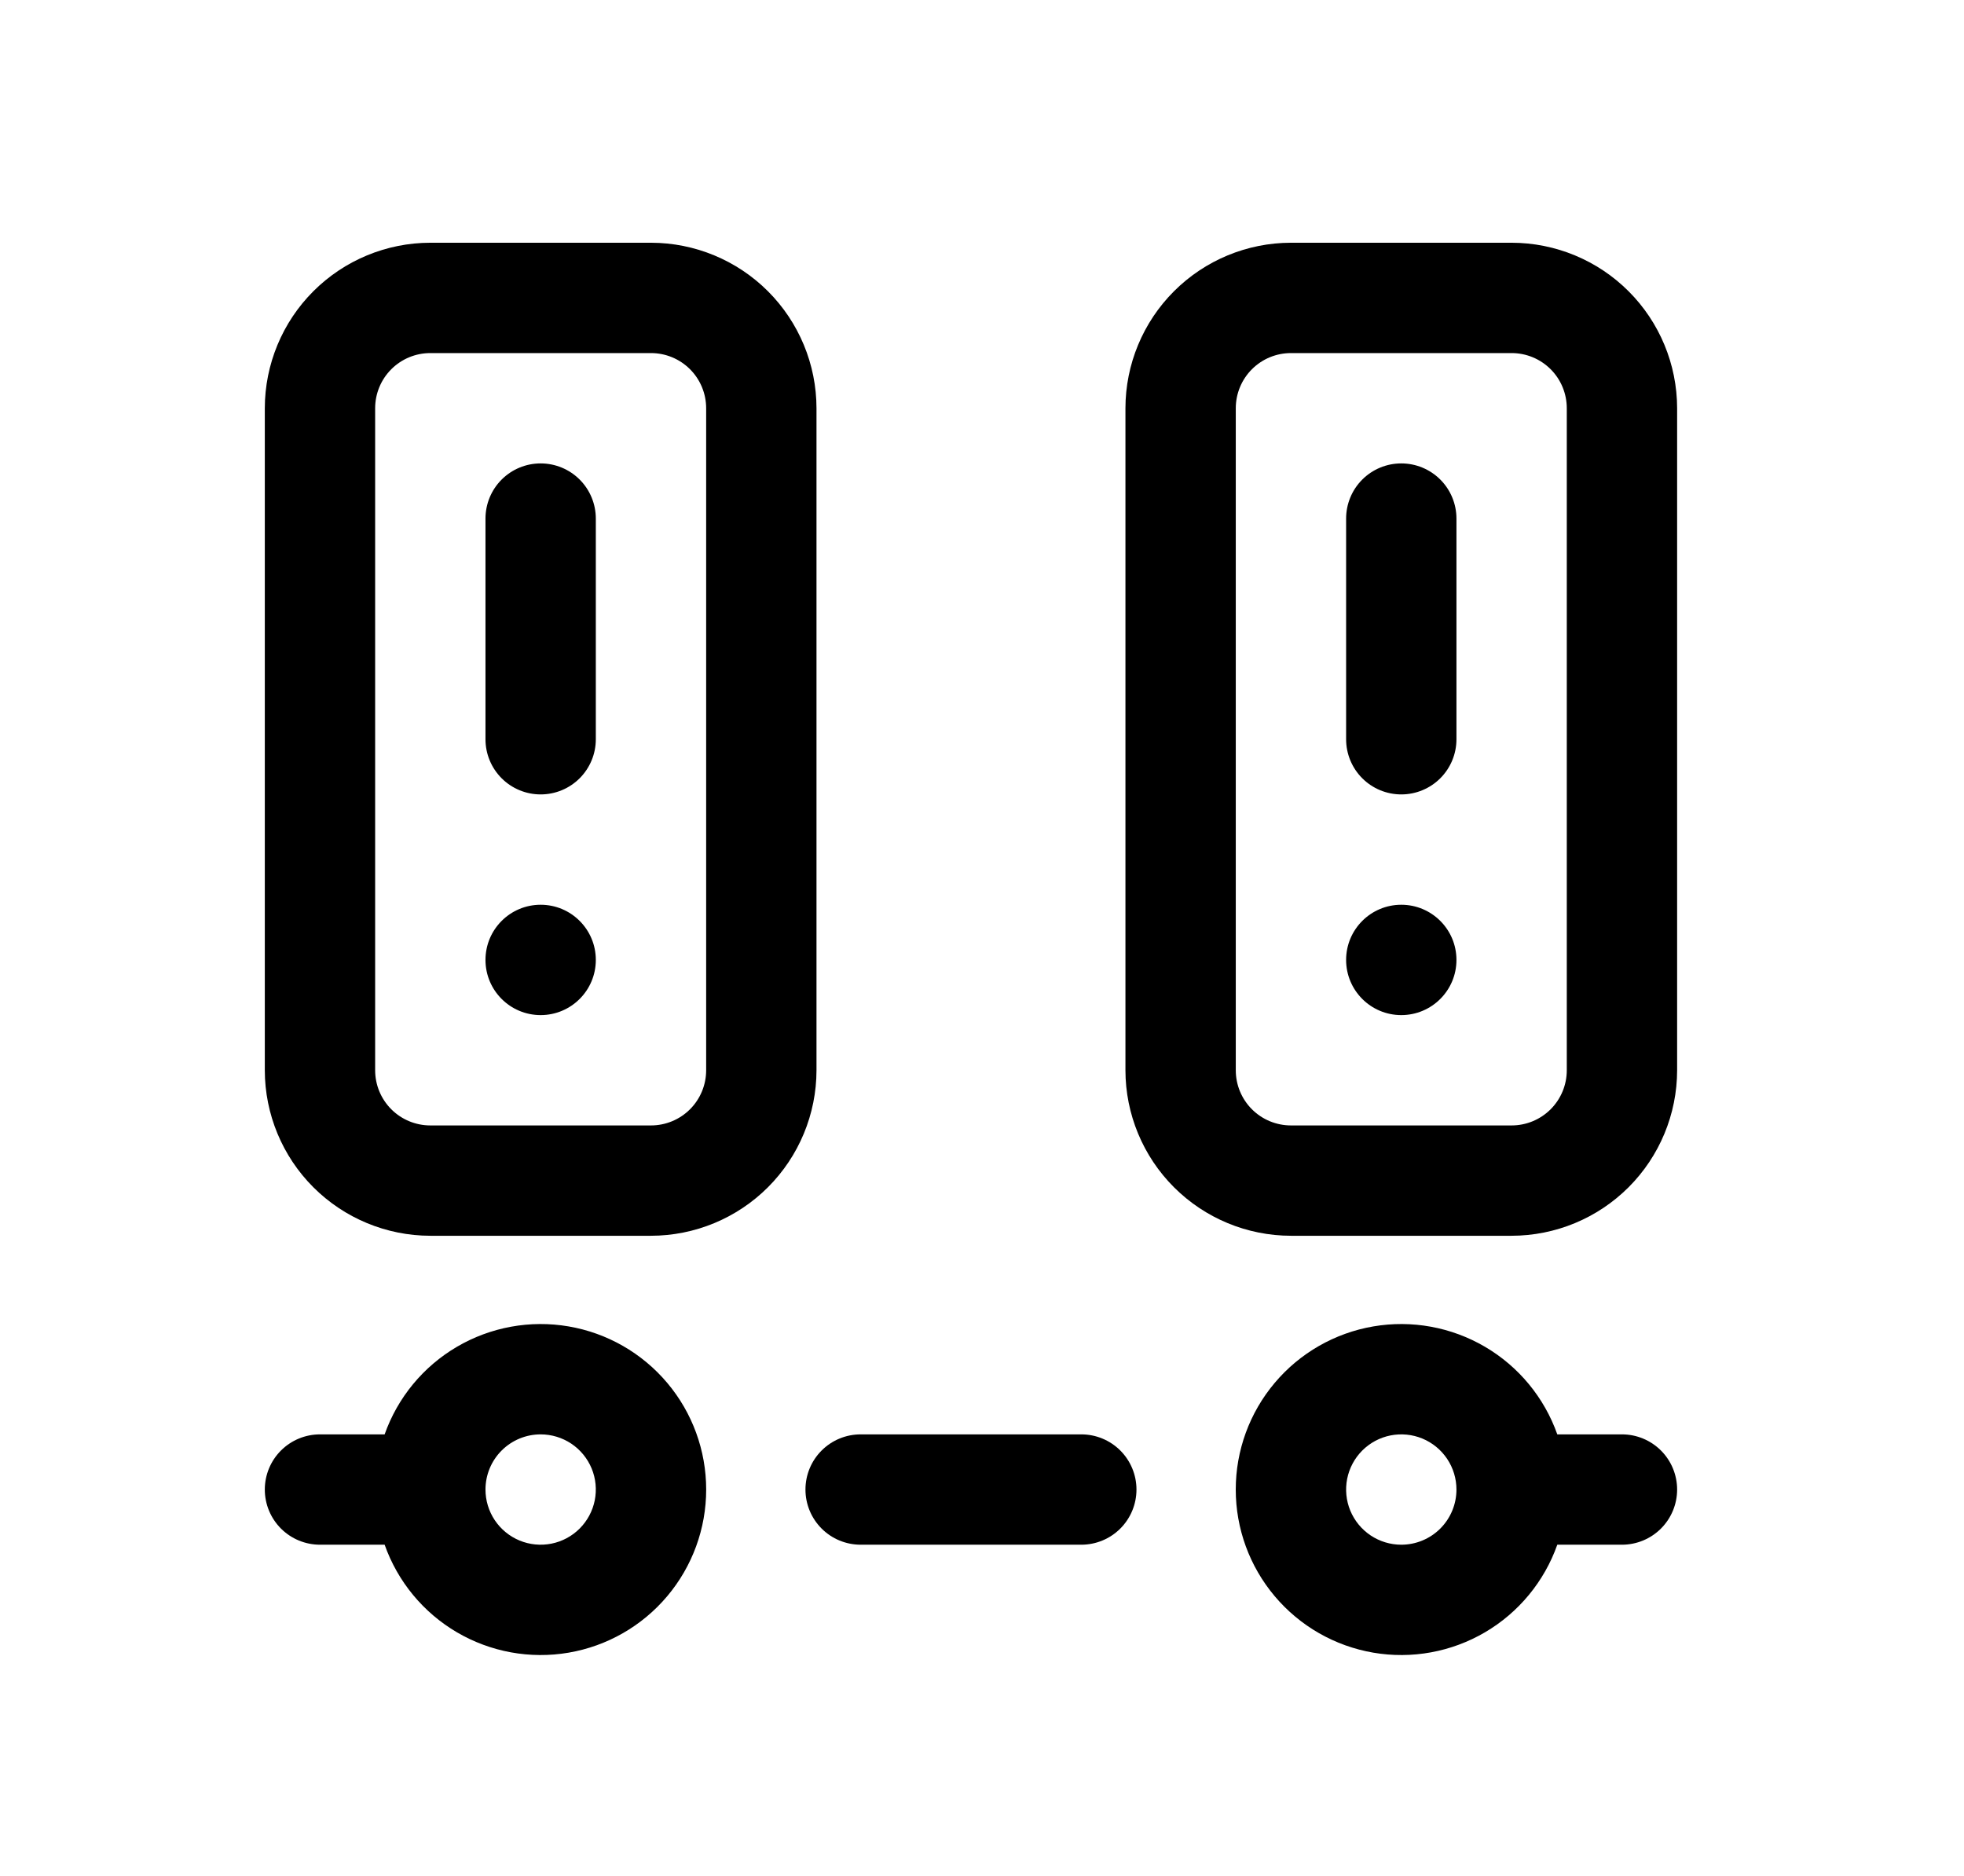
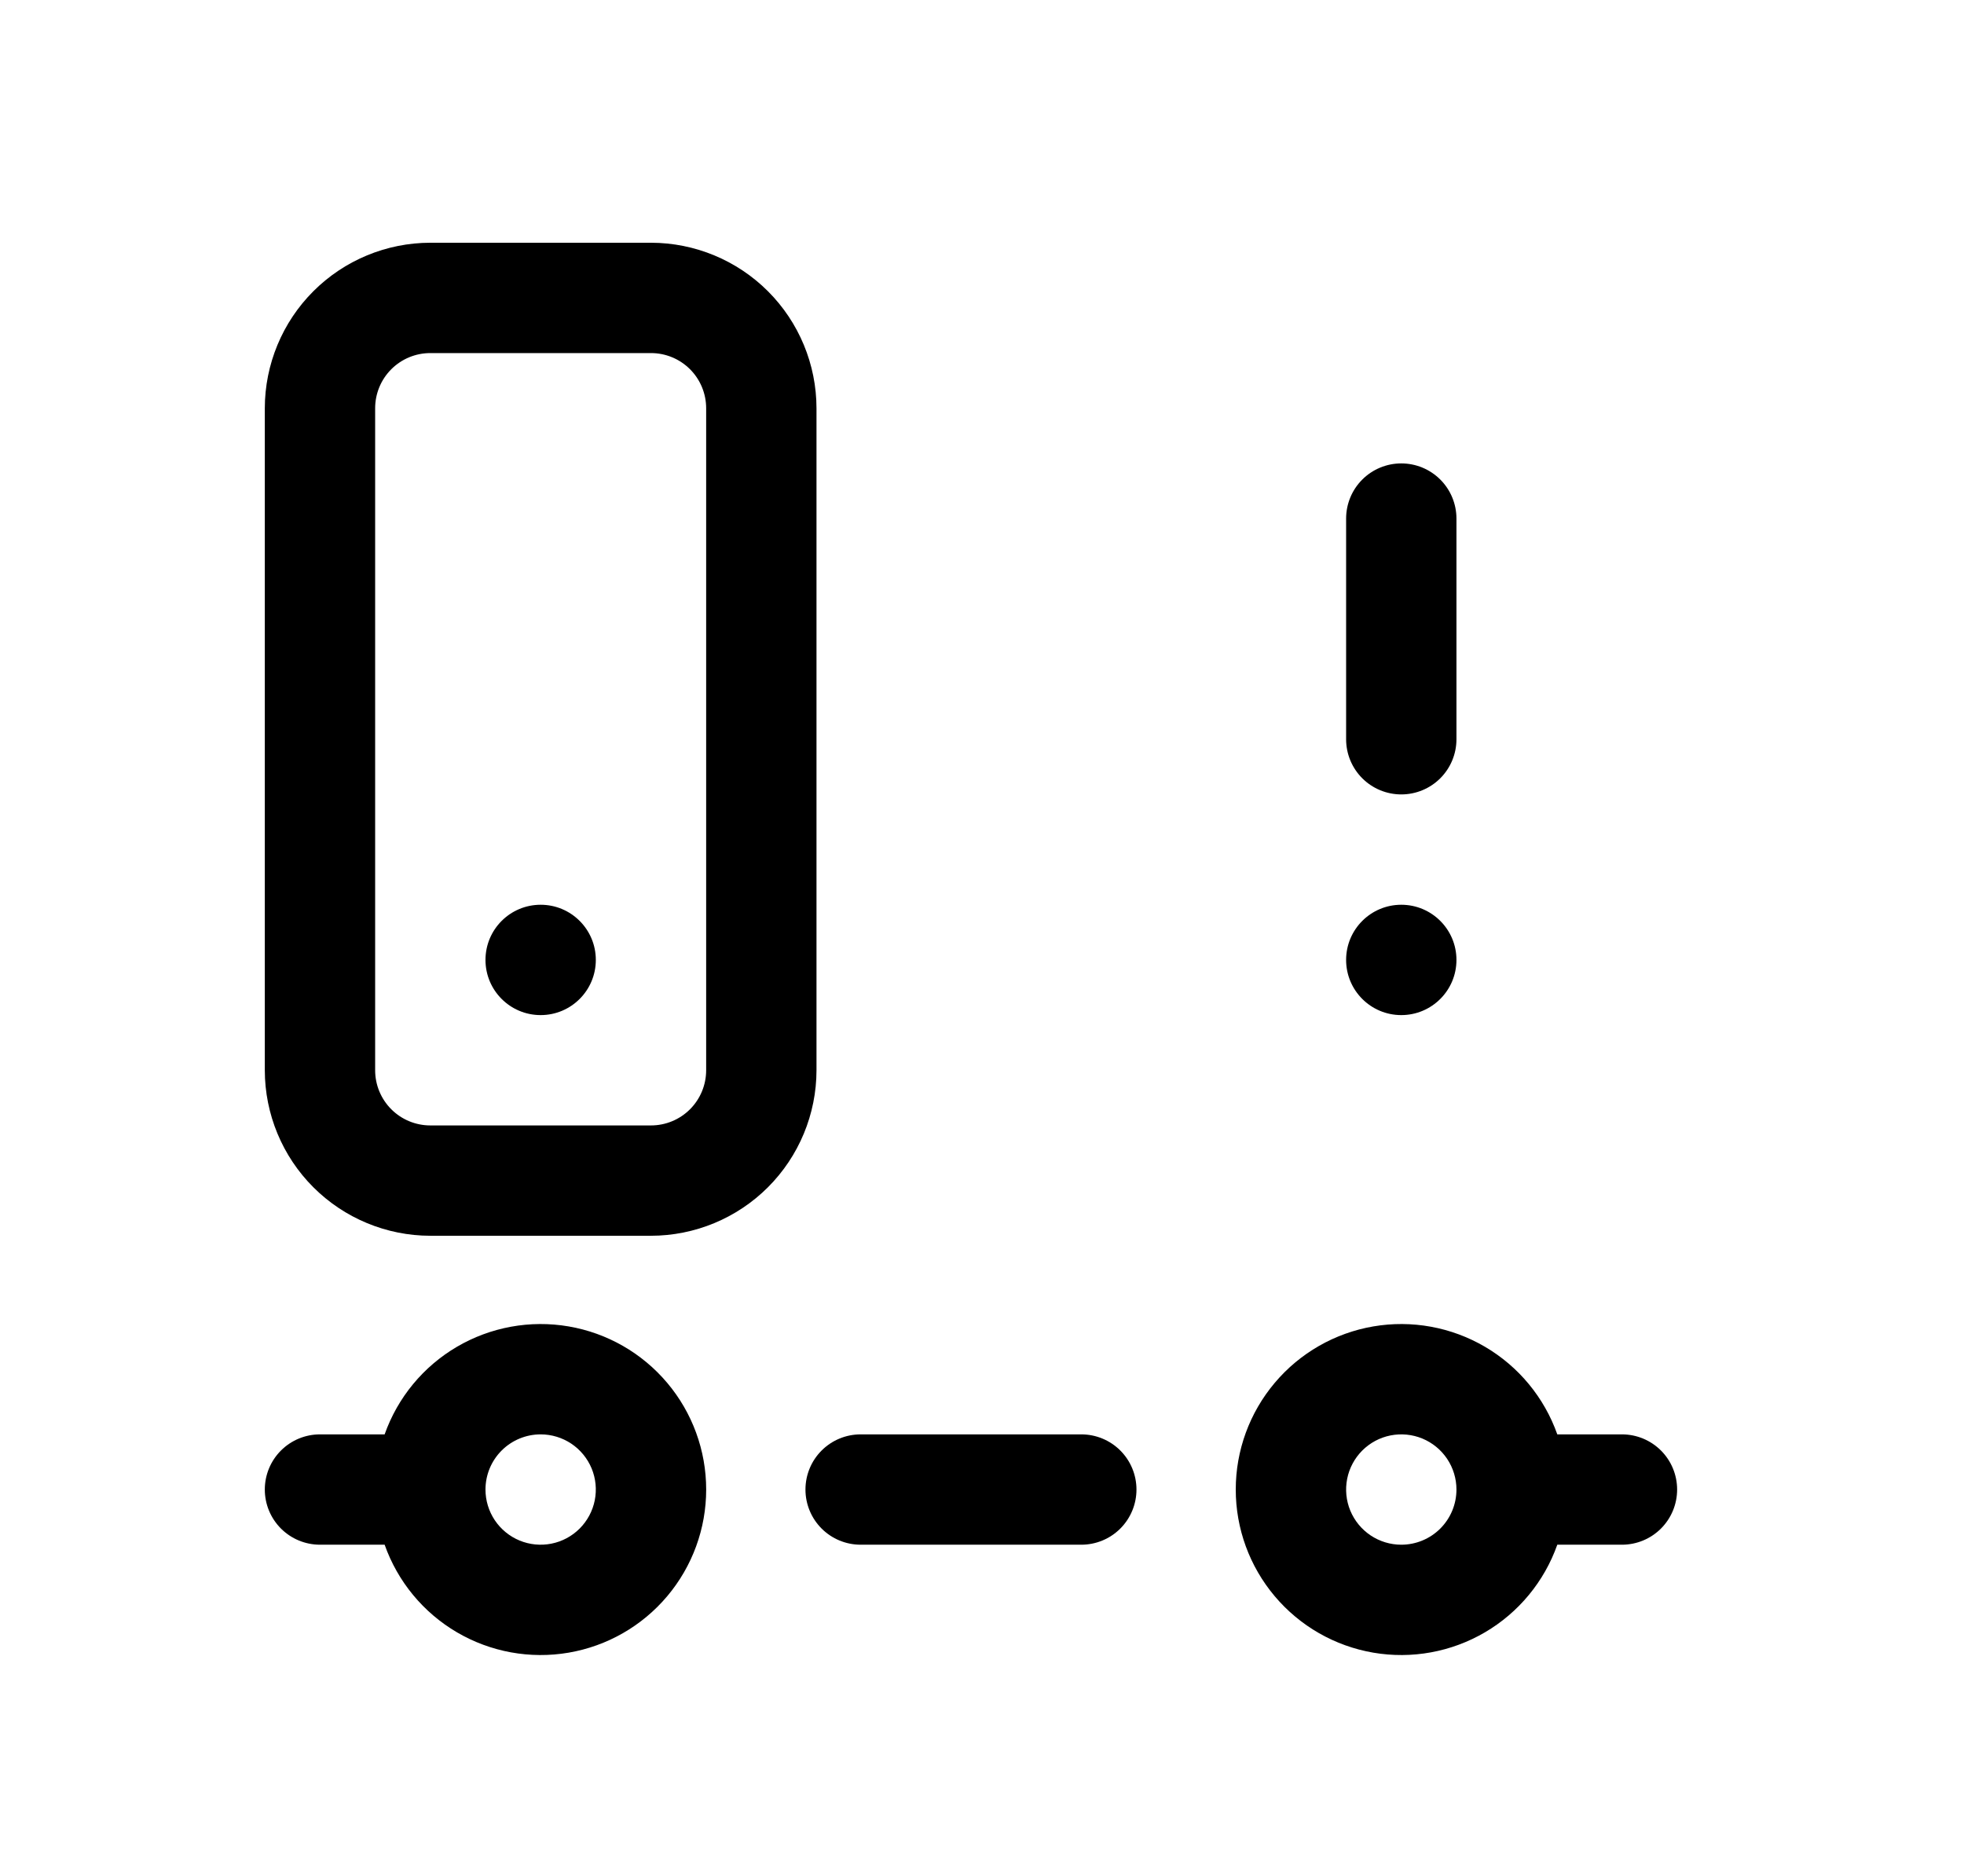
<svg xmlns="http://www.w3.org/2000/svg" width="89" height="85" viewBox="0 0 89 85" fill="none">
  <path d="M14.5 70H17.43C18.02 71.668 19.18 73.074 20.706 73.969C22.232 74.864 24.026 75.191 25.769 74.892C27.513 74.593 29.095 73.687 30.235 72.334C31.376 70.981 32.001 69.269 32.001 67.5C32.001 65.731 31.376 64.019 30.235 62.666C29.095 61.313 27.513 60.407 25.769 60.108C24.026 59.809 22.232 60.136 20.706 61.031C19.18 61.926 18.02 63.332 17.43 65H14.5C13.837 65 13.201 65.263 12.732 65.732C12.263 66.201 12 66.837 12 67.5C12 68.163 12.263 68.799 12.732 69.268C13.201 69.737 13.837 70 14.5 70V70ZM24.5 65C24.994 65 25.478 65.147 25.889 65.421C26.3 65.696 26.62 66.087 26.81 66.543C26.999 67 27.048 67.503 26.952 67.988C26.855 68.473 26.617 68.918 26.268 69.268C25.918 69.617 25.473 69.856 24.988 69.952C24.503 70.048 24 69.999 23.543 69.81C23.087 69.621 22.696 69.3 22.421 68.889C22.147 68.478 22 67.995 22 67.5C22 66.837 22.263 66.201 22.732 65.732C23.201 65.263 23.837 65 24.5 65V65Z" fill="black" />
  <path d="M51.5 67.5C51.5 66.837 51.237 66.201 50.768 65.732C50.299 65.263 49.663 65 49 65H39C38.337 65 37.701 65.263 37.232 65.732C36.763 66.201 36.5 66.837 36.5 67.5C36.5 68.163 36.763 68.799 37.232 69.268C37.701 69.737 38.337 70 39 70H49C49.663 70 50.299 69.737 50.768 69.268C51.237 68.799 51.5 68.163 51.5 67.5Z" fill="black" />
  <path d="M73.5 65H70.57C69.98 63.332 68.82 61.926 67.294 61.031C65.768 60.136 63.974 59.809 62.231 60.108C60.487 60.407 58.905 61.313 57.765 62.666C56.624 64.019 55.999 65.731 55.999 67.5C55.999 69.269 56.624 70.981 57.765 72.334C58.905 73.687 60.487 74.593 62.231 74.892C63.974 75.191 65.768 74.864 67.294 73.969C68.82 73.074 69.98 71.668 70.57 70H73.5C74.163 70 74.799 69.737 75.268 69.268C75.737 68.799 76 68.163 76 67.5C76 66.837 75.737 66.201 75.268 65.732C74.799 65.263 74.163 65 73.5 65ZM63.5 70C63.005 70 62.522 69.853 62.111 69.579C61.7 69.304 61.38 68.913 61.19 68.457C61.001 68 60.952 67.497 61.048 67.012C61.145 66.527 61.383 66.082 61.732 65.732C62.082 65.383 62.527 65.144 63.012 65.048C63.497 64.952 64 65.001 64.457 65.19C64.913 65.379 65.304 65.7 65.579 66.111C65.853 66.522 66 67.006 66 67.5C66 68.163 65.737 68.799 65.268 69.268C64.799 69.737 64.163 70 63.5 70Z" fill="black" />
  <path d="M19.5 56H29.5C31.488 55.998 33.395 55.207 34.801 53.801C36.207 52.395 36.998 50.488 37 48.5V18.5C36.998 16.512 36.207 14.605 34.801 13.199C33.395 11.793 31.488 11.002 29.5 11L19.5 11C17.512 11.002 15.605 11.793 14.199 13.199C12.793 14.605 12.002 16.512 12 18.5V48.5C12.002 50.488 12.793 52.395 14.199 53.801C15.605 55.207 17.512 55.998 19.5 56V56ZM17 18.5C17 17.837 17.263 17.201 17.732 16.732C18.201 16.263 18.837 16 19.5 16H29.5C30.163 16 30.799 16.263 31.268 16.732C31.737 17.201 32 17.837 32 18.5V48.5C32 49.163 31.737 49.799 31.268 50.268C30.799 50.737 30.163 51 29.5 51H19.5C18.837 51 18.201 50.737 17.732 50.268C17.263 49.799 17 49.163 17 48.5V18.5Z" fill="black" />
-   <path d="M68.5 11H58.5C56.512 11.002 54.605 11.793 53.199 13.199C51.793 14.605 51.002 16.512 51 18.5V48.5C51.002 50.488 51.793 52.395 53.199 53.801C54.605 55.207 56.512 55.998 58.5 56H68.5C70.488 55.998 72.395 55.207 73.801 53.801C75.207 52.395 75.998 50.488 76 48.5V18.5C75.998 16.512 75.207 14.605 73.801 13.199C72.395 11.793 70.488 11.002 68.5 11V11ZM71 48.5C71 49.163 70.737 49.799 70.268 50.268C69.799 50.737 69.163 51 68.5 51H58.5C57.837 51 57.201 50.737 56.732 50.268C56.263 49.799 56 49.163 56 48.5V18.5C56 17.837 56.263 17.201 56.732 16.732C57.201 16.263 57.837 16 58.5 16H68.5C69.163 16 69.799 16.263 70.268 16.732C70.737 17.201 71 17.837 71 18.5V48.5Z" fill="black" />
-   <path d="M24.5 36C25.163 36 25.799 35.737 26.268 35.268C26.737 34.799 27 34.163 27 33.5V23.5C27 22.837 26.737 22.201 26.268 21.732C25.799 21.263 25.163 21 24.5 21C23.837 21 23.201 21.263 22.732 21.732C22.263 22.201 22 22.837 22 23.5V33.5C22 34.163 22.263 34.799 22.732 35.268C23.201 35.737 23.837 36 24.5 36Z" fill="black" />
  <path d="M63.5 21C62.837 21 62.201 21.263 61.732 21.732C61.263 22.201 61 22.837 61 23.5V33.5C61 34.163 61.263 34.799 61.732 35.268C62.201 35.737 62.837 36 63.5 36C64.163 36 64.799 35.737 65.268 35.268C65.737 34.799 66 34.163 66 33.5V23.5C66 22.837 65.737 22.201 65.268 21.732C64.799 21.263 64.163 21 63.5 21Z" fill="black" />
  <path d="M24.5 46C25.881 46 27 44.881 27 43.5C27 42.119 25.881 41 24.5 41C23.119 41 22 42.119 22 43.5C22 44.881 23.119 46 24.5 46Z" fill="black" />
  <path d="M63.5 46C64.881 46 66 44.881 66 43.5C66 42.119 64.881 41 63.5 41C62.119 41 61 42.119 61 43.5C61 44.881 62.119 46 63.5 46Z" fill="black" />
</svg>